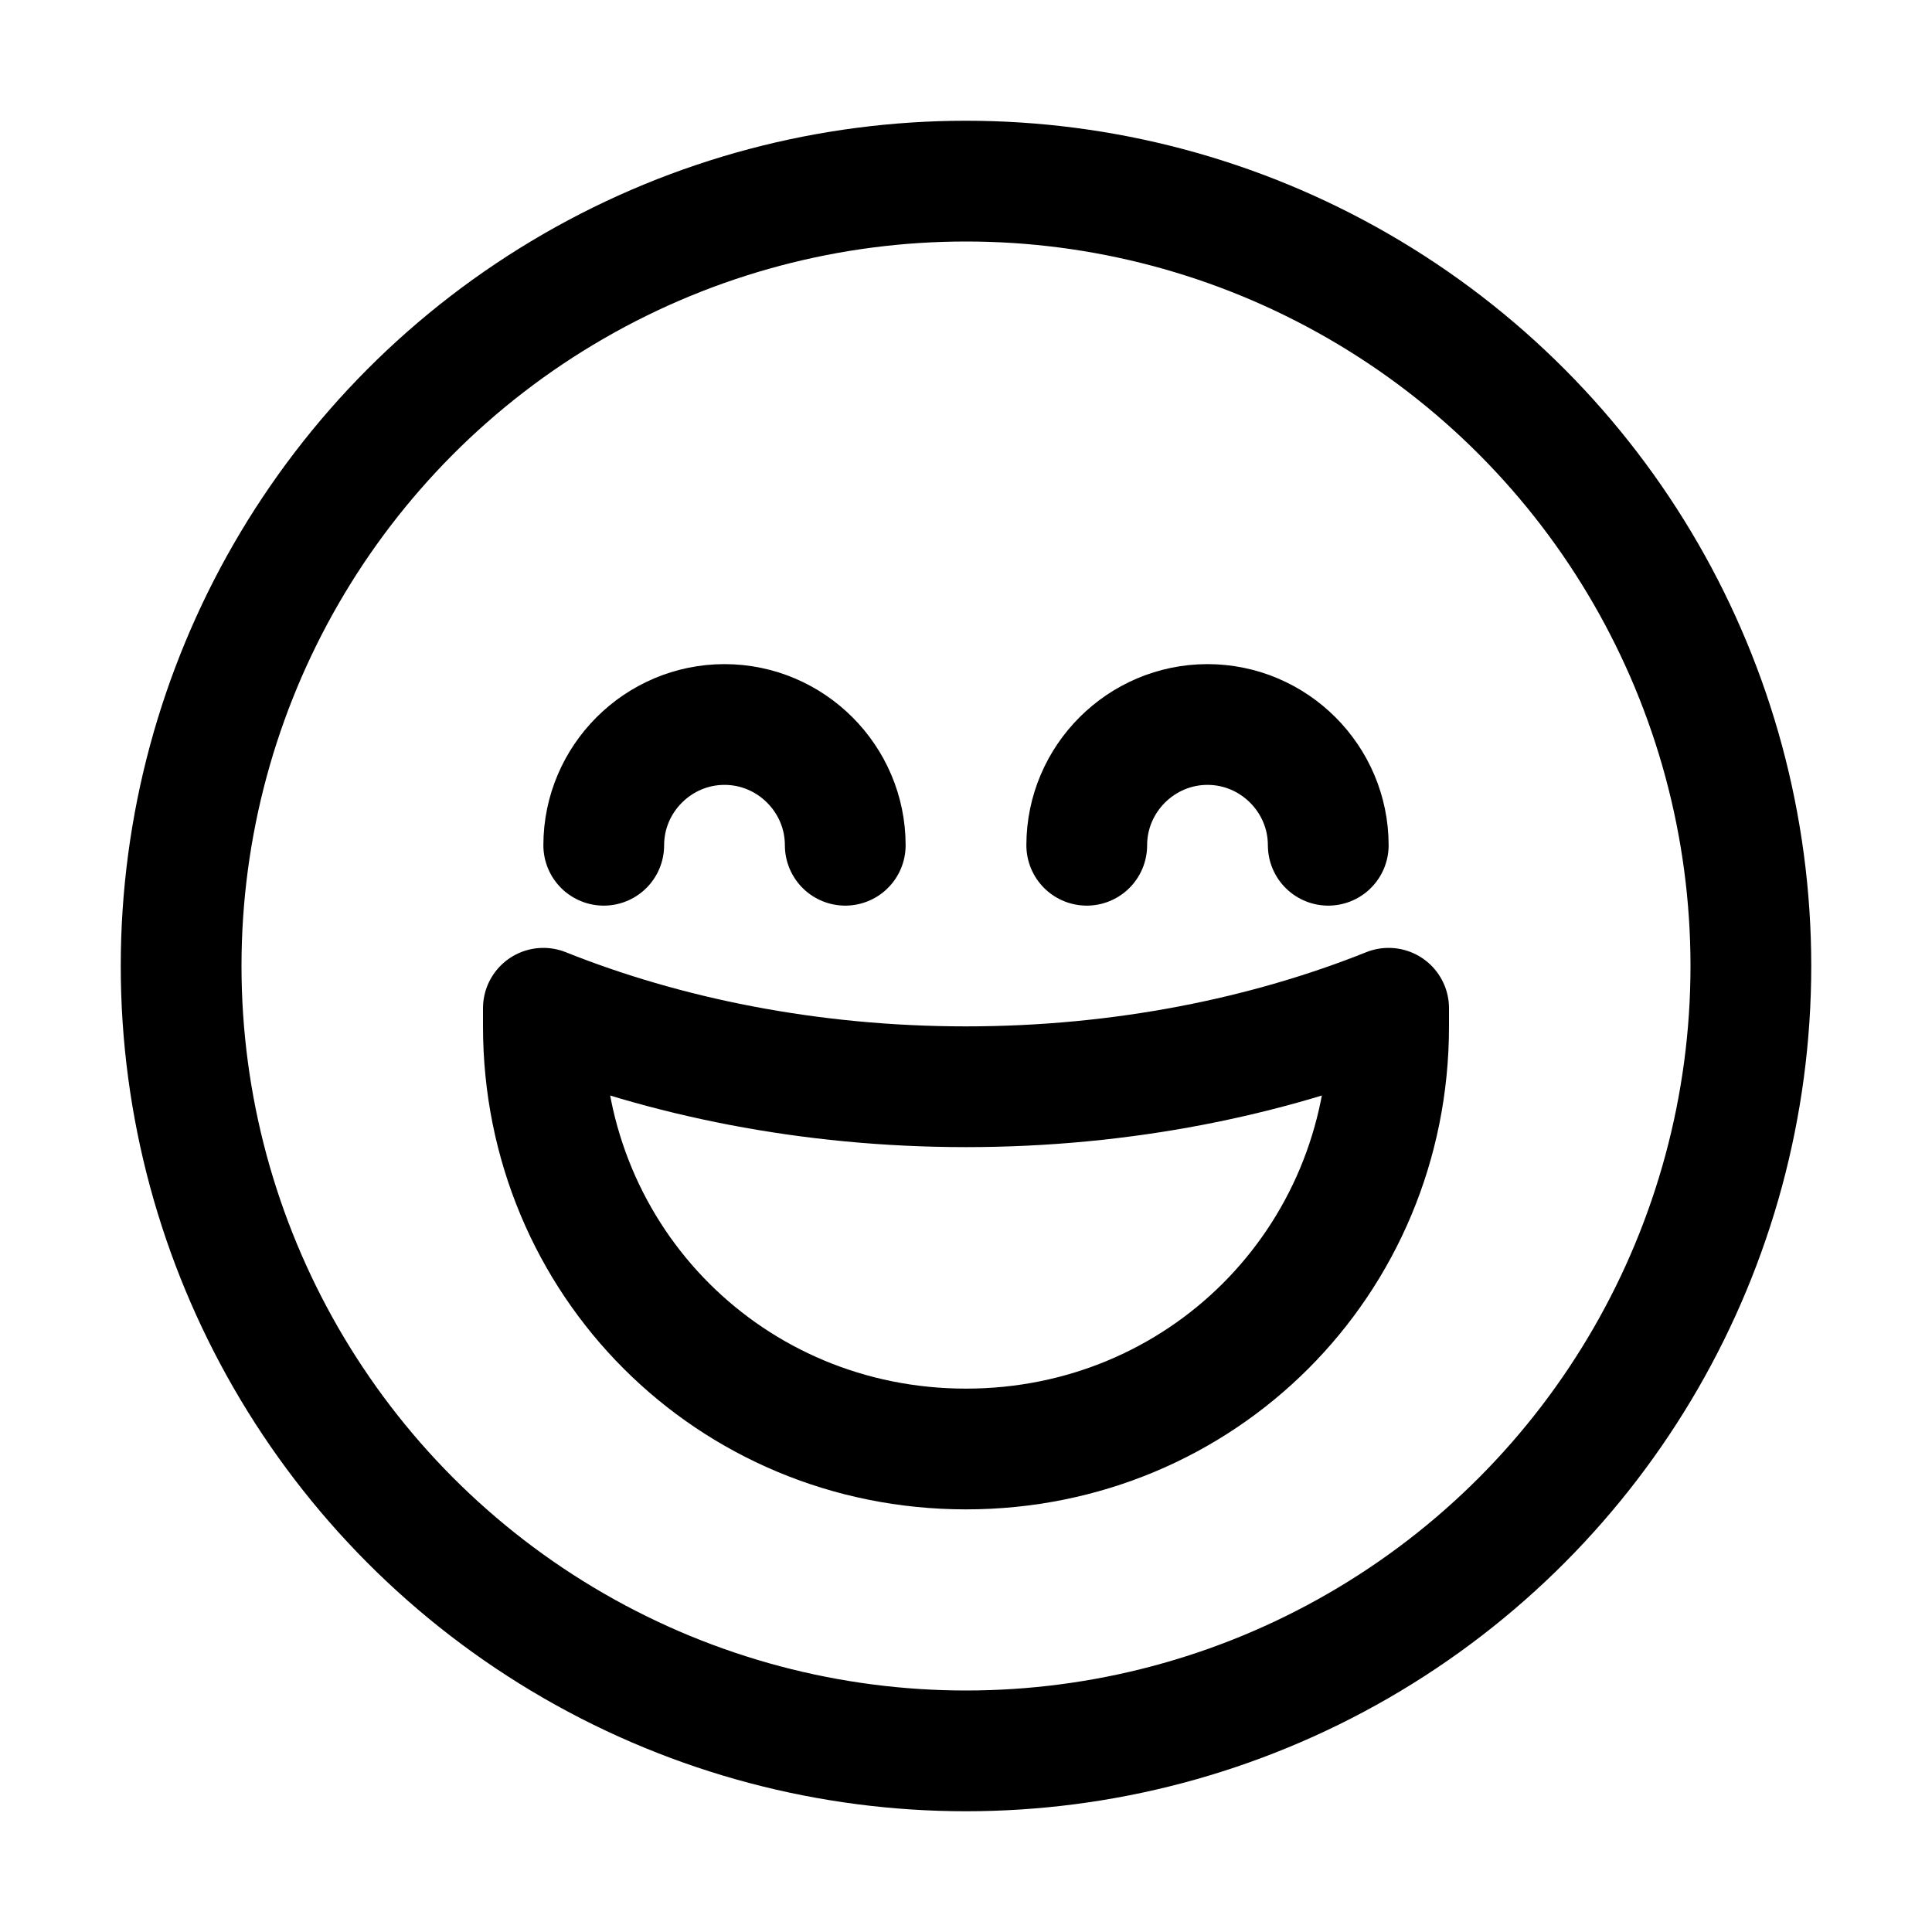
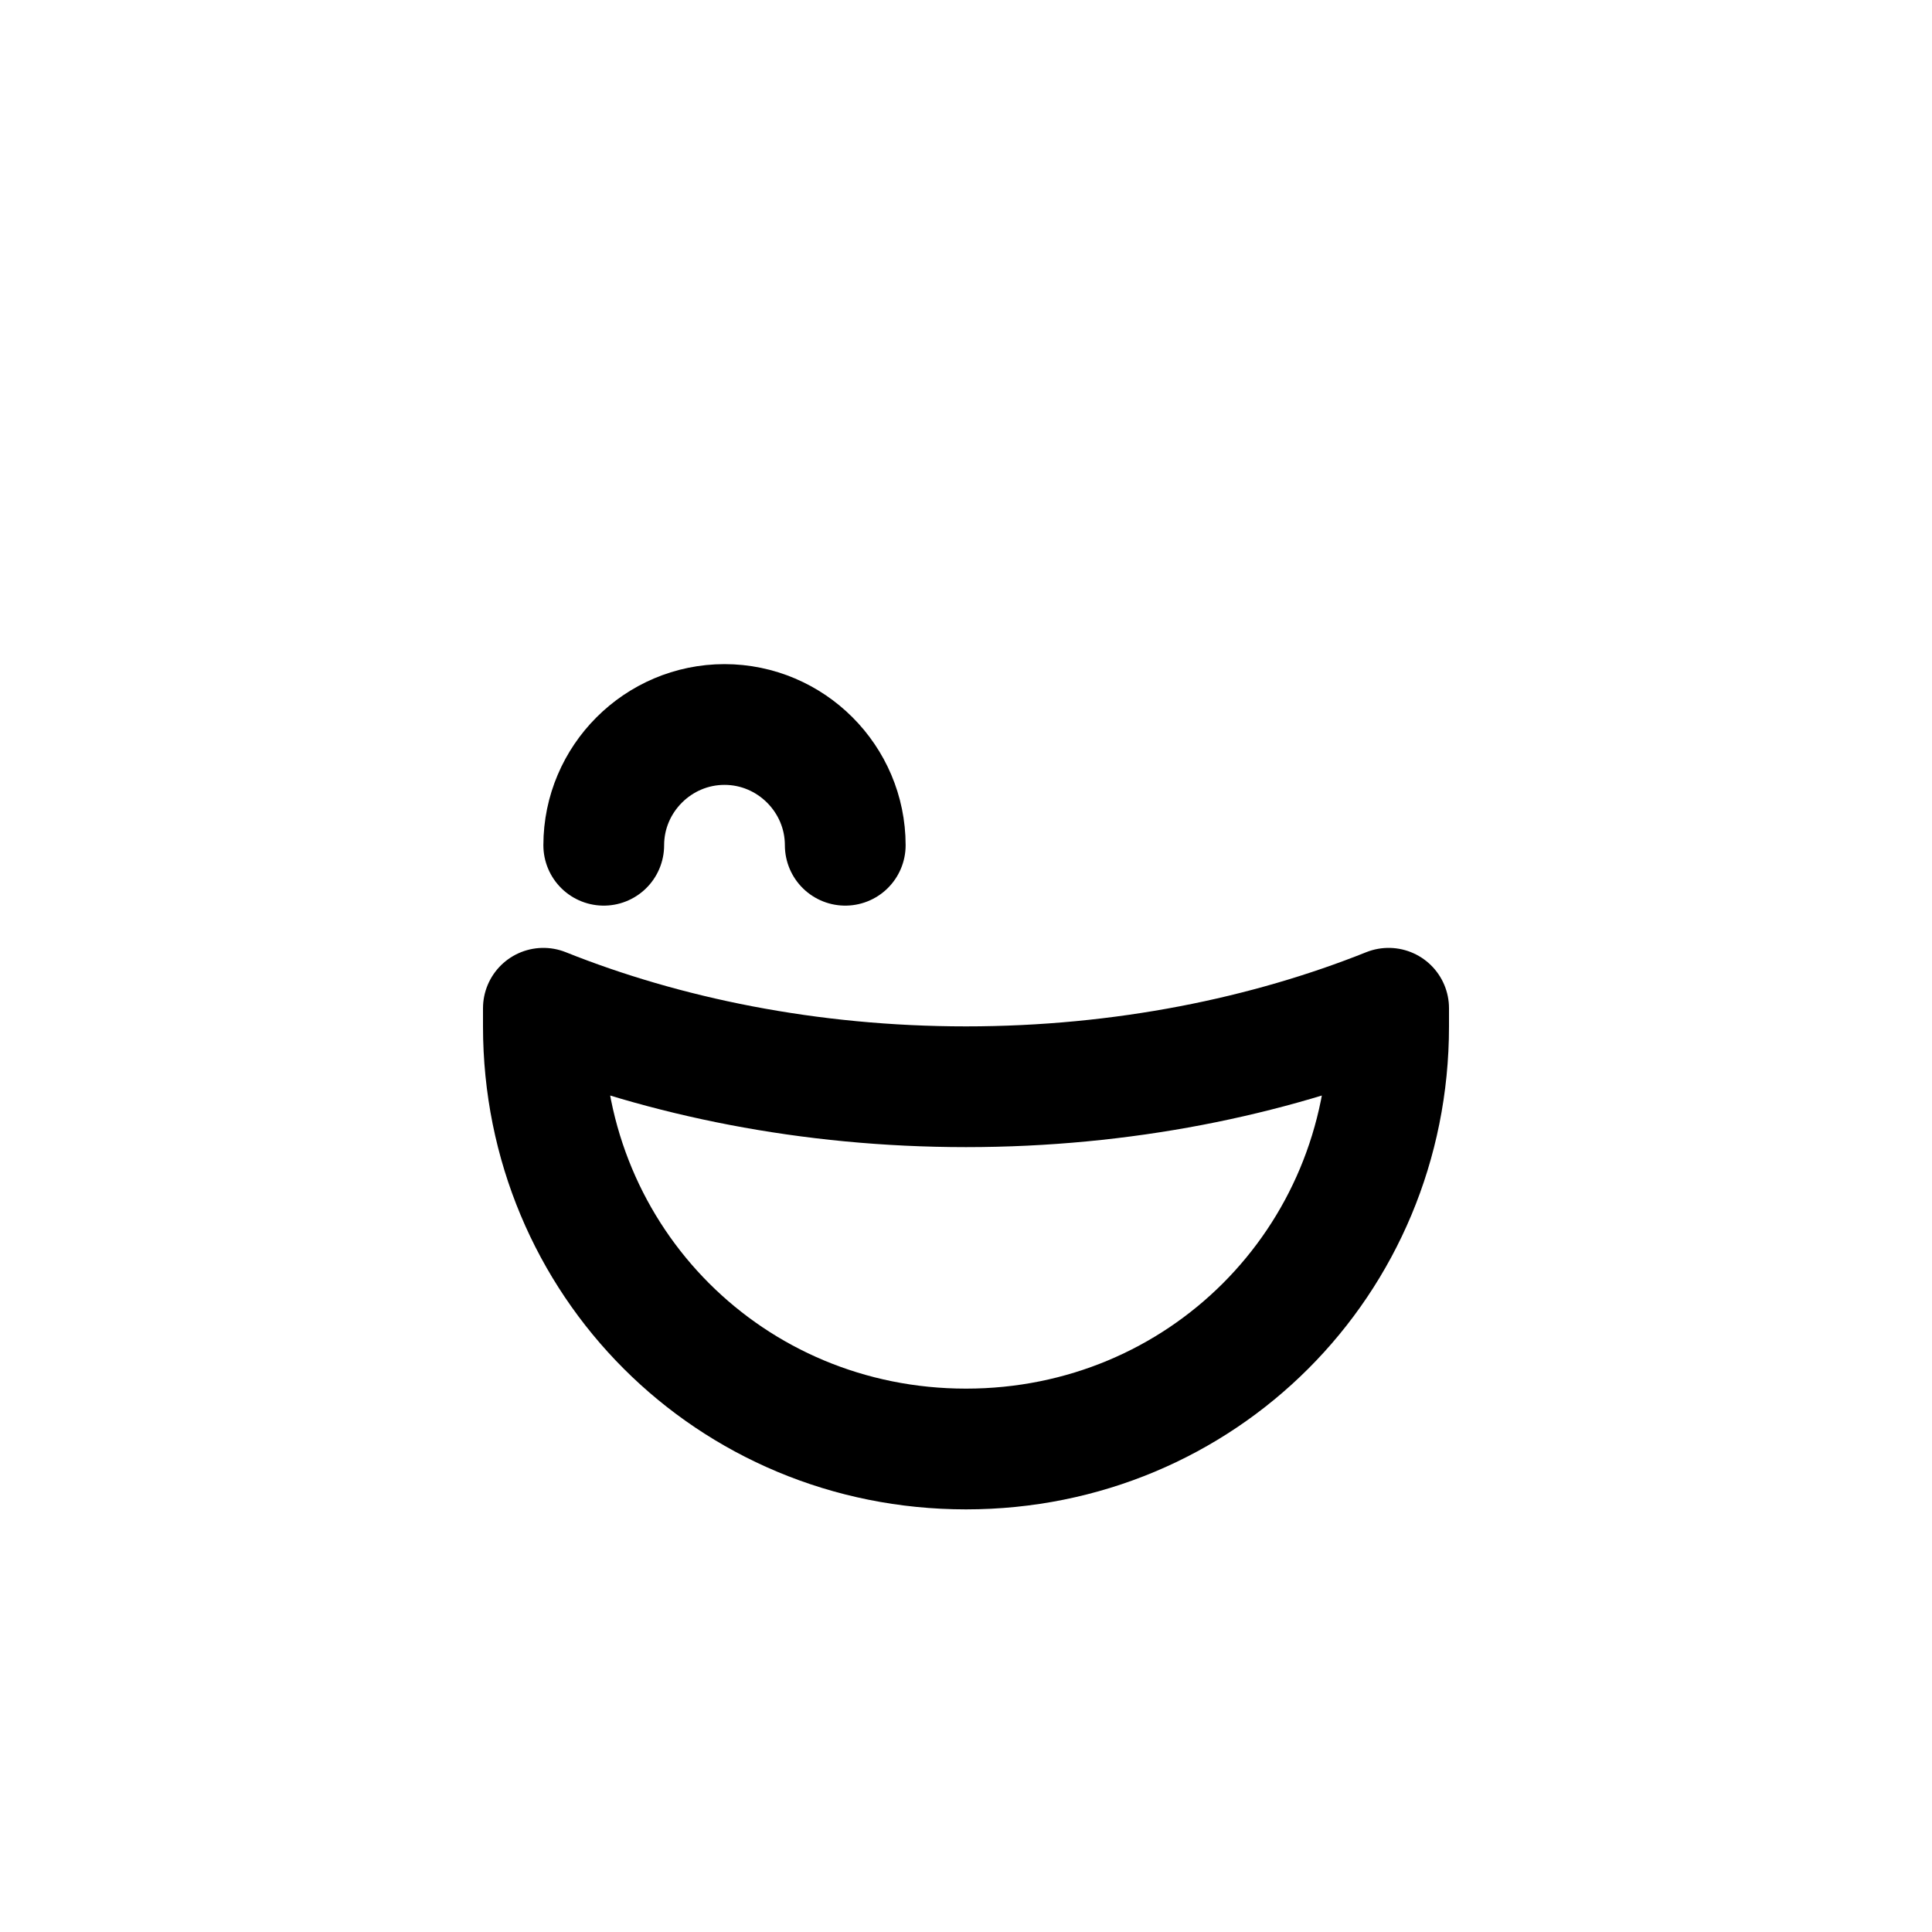
<svg xmlns="http://www.w3.org/2000/svg" version="1.1" id="Icons" viewBox="0 0 32 32" xml:space="preserve">
  <style type="text/css">
	.st0{fill:none;stroke:#000000;stroke-width:2;stroke-linecap:round;stroke-linejoin:round;stroke-miterlimit:10;}
</style>
-   <circle class="st0" cx="16" cy="16" r="13" />
  <path class="st0" d="M10,14c0-1.1,0.9-2,2-2s2,0.9,2,2" />
-   <path class="st0" d="M18,14c0-1.1,0.9-2,2-2s2,0.9,2,2" />
  <path class="st0" d="M16,18c-2.6,0-5-0.5-7-1.3c0,0.1,0,0.2,0,0.3c0,3.9,3.1,7,7,7s7-3.1,7-7c0-0.1,0-0.2,0-0.3  C21,17.5,18.6,18,16,18z" />
</svg>